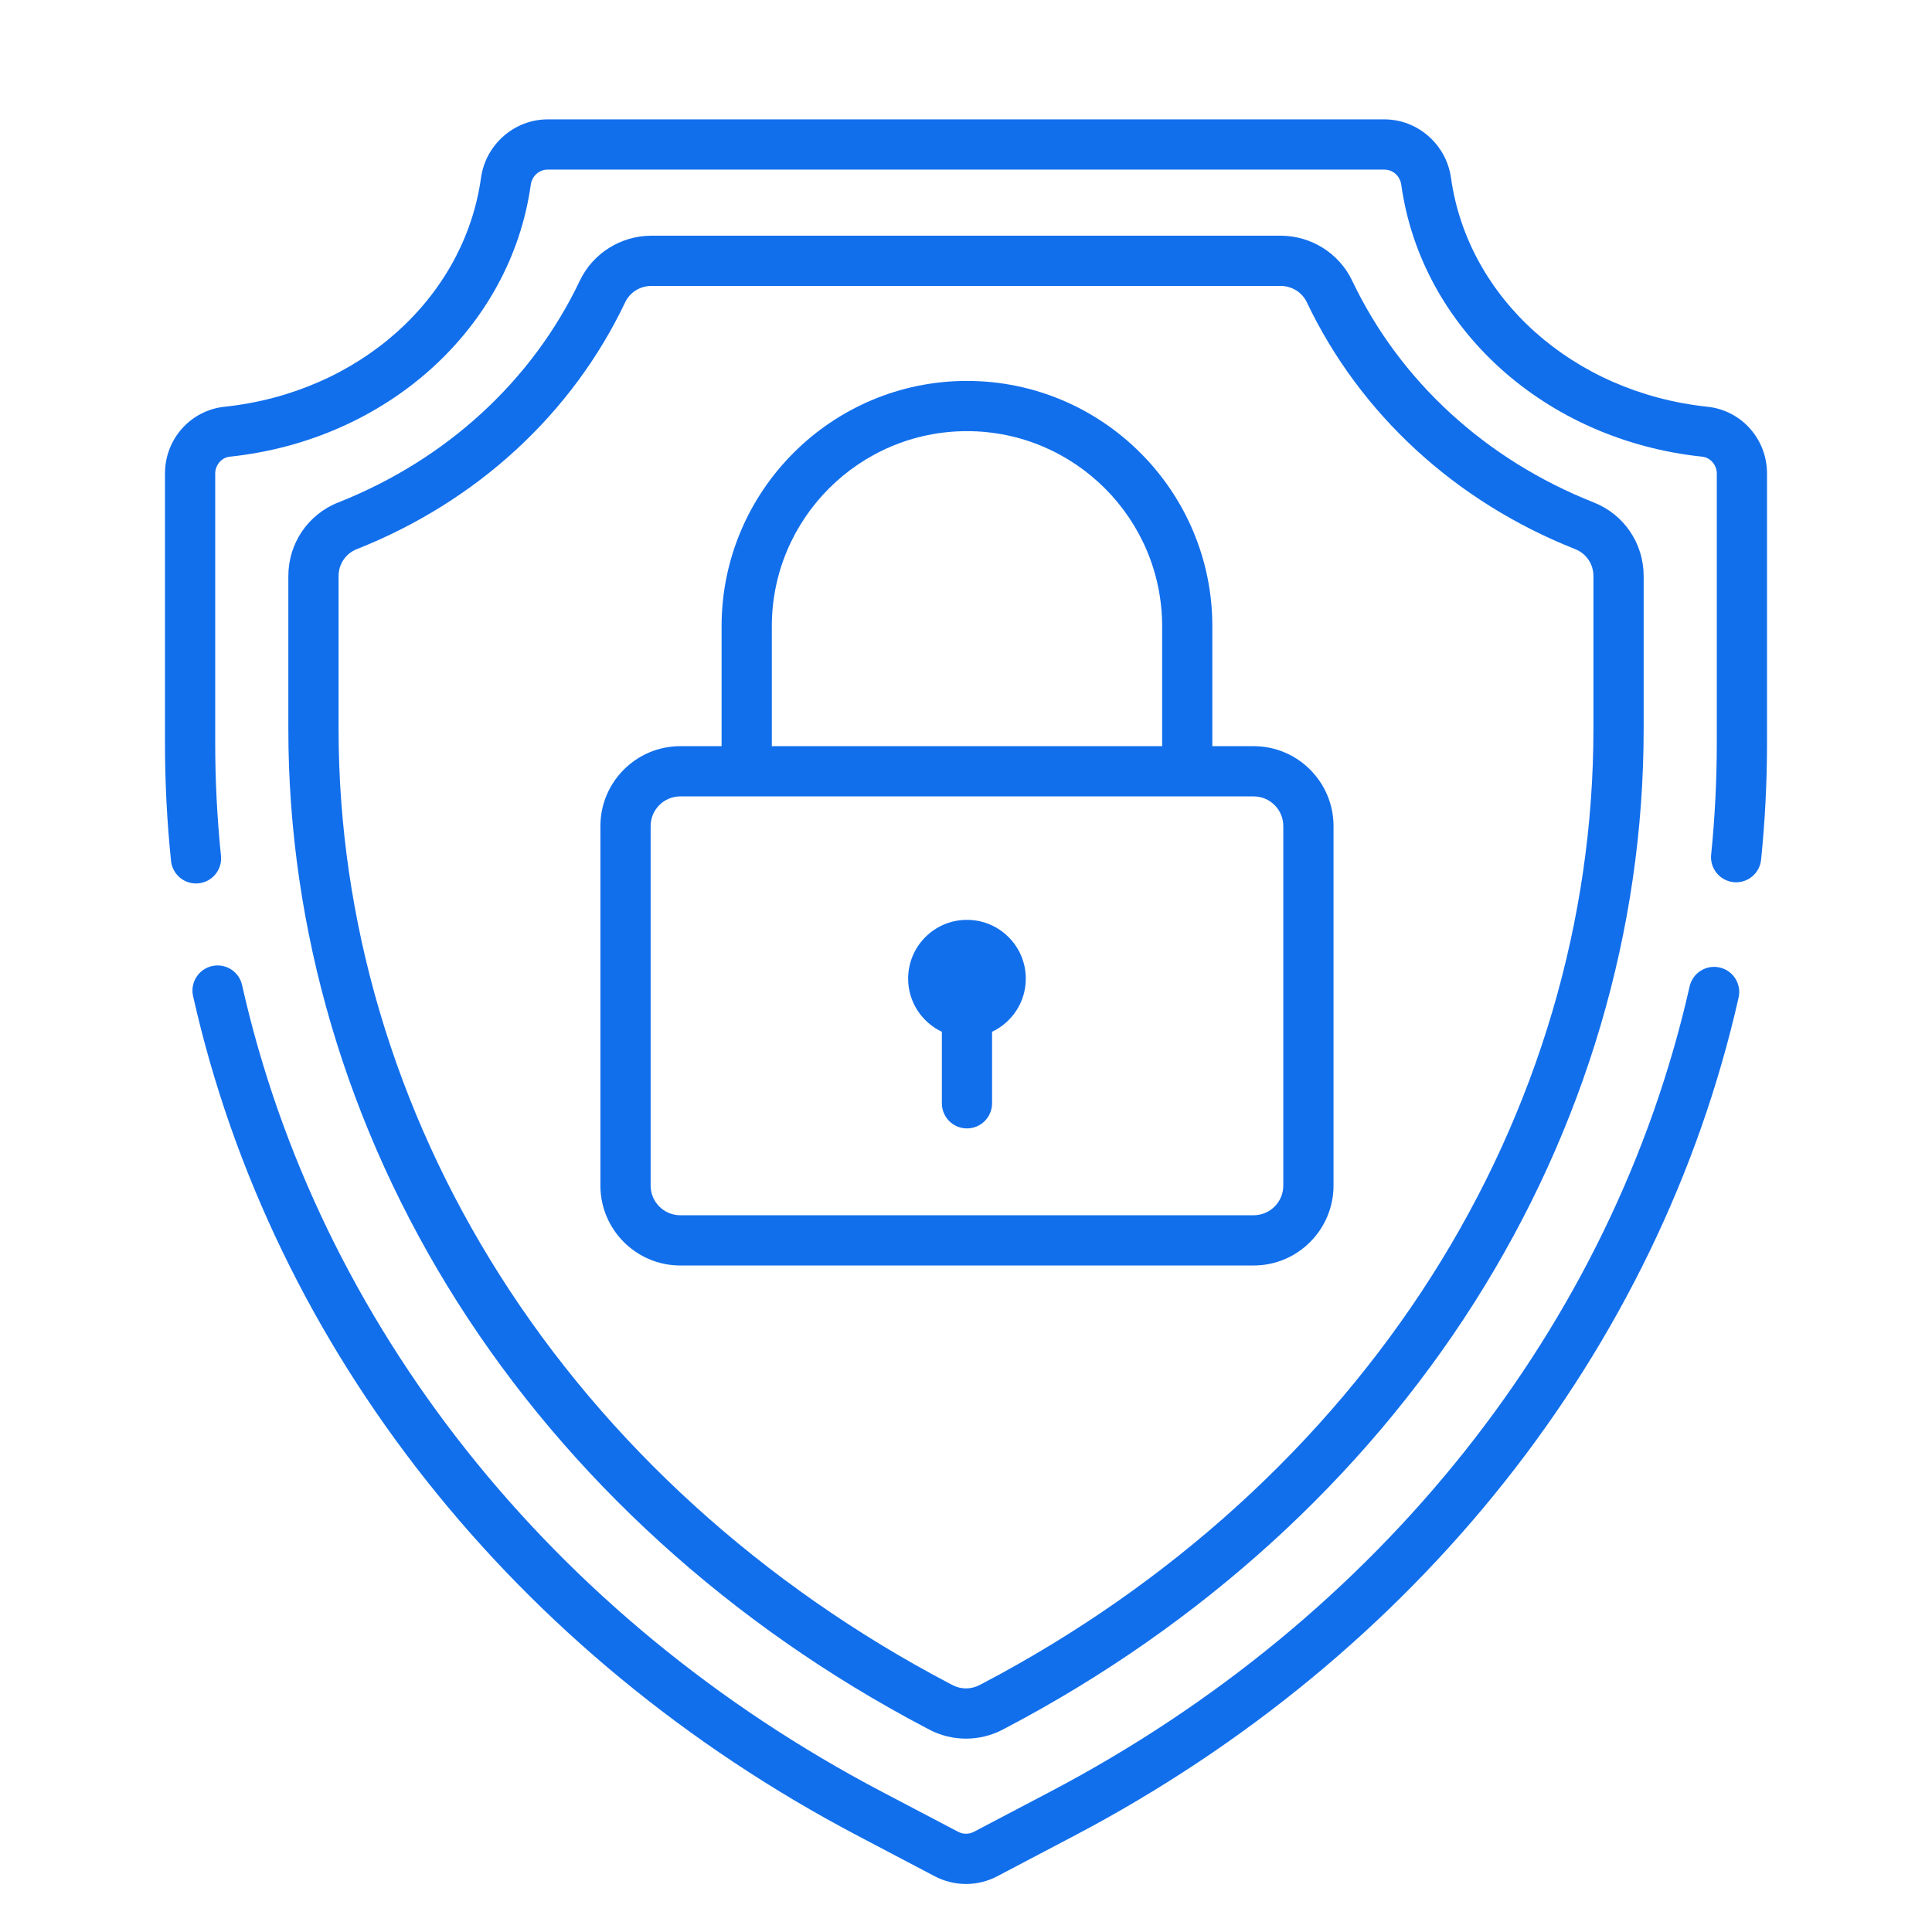
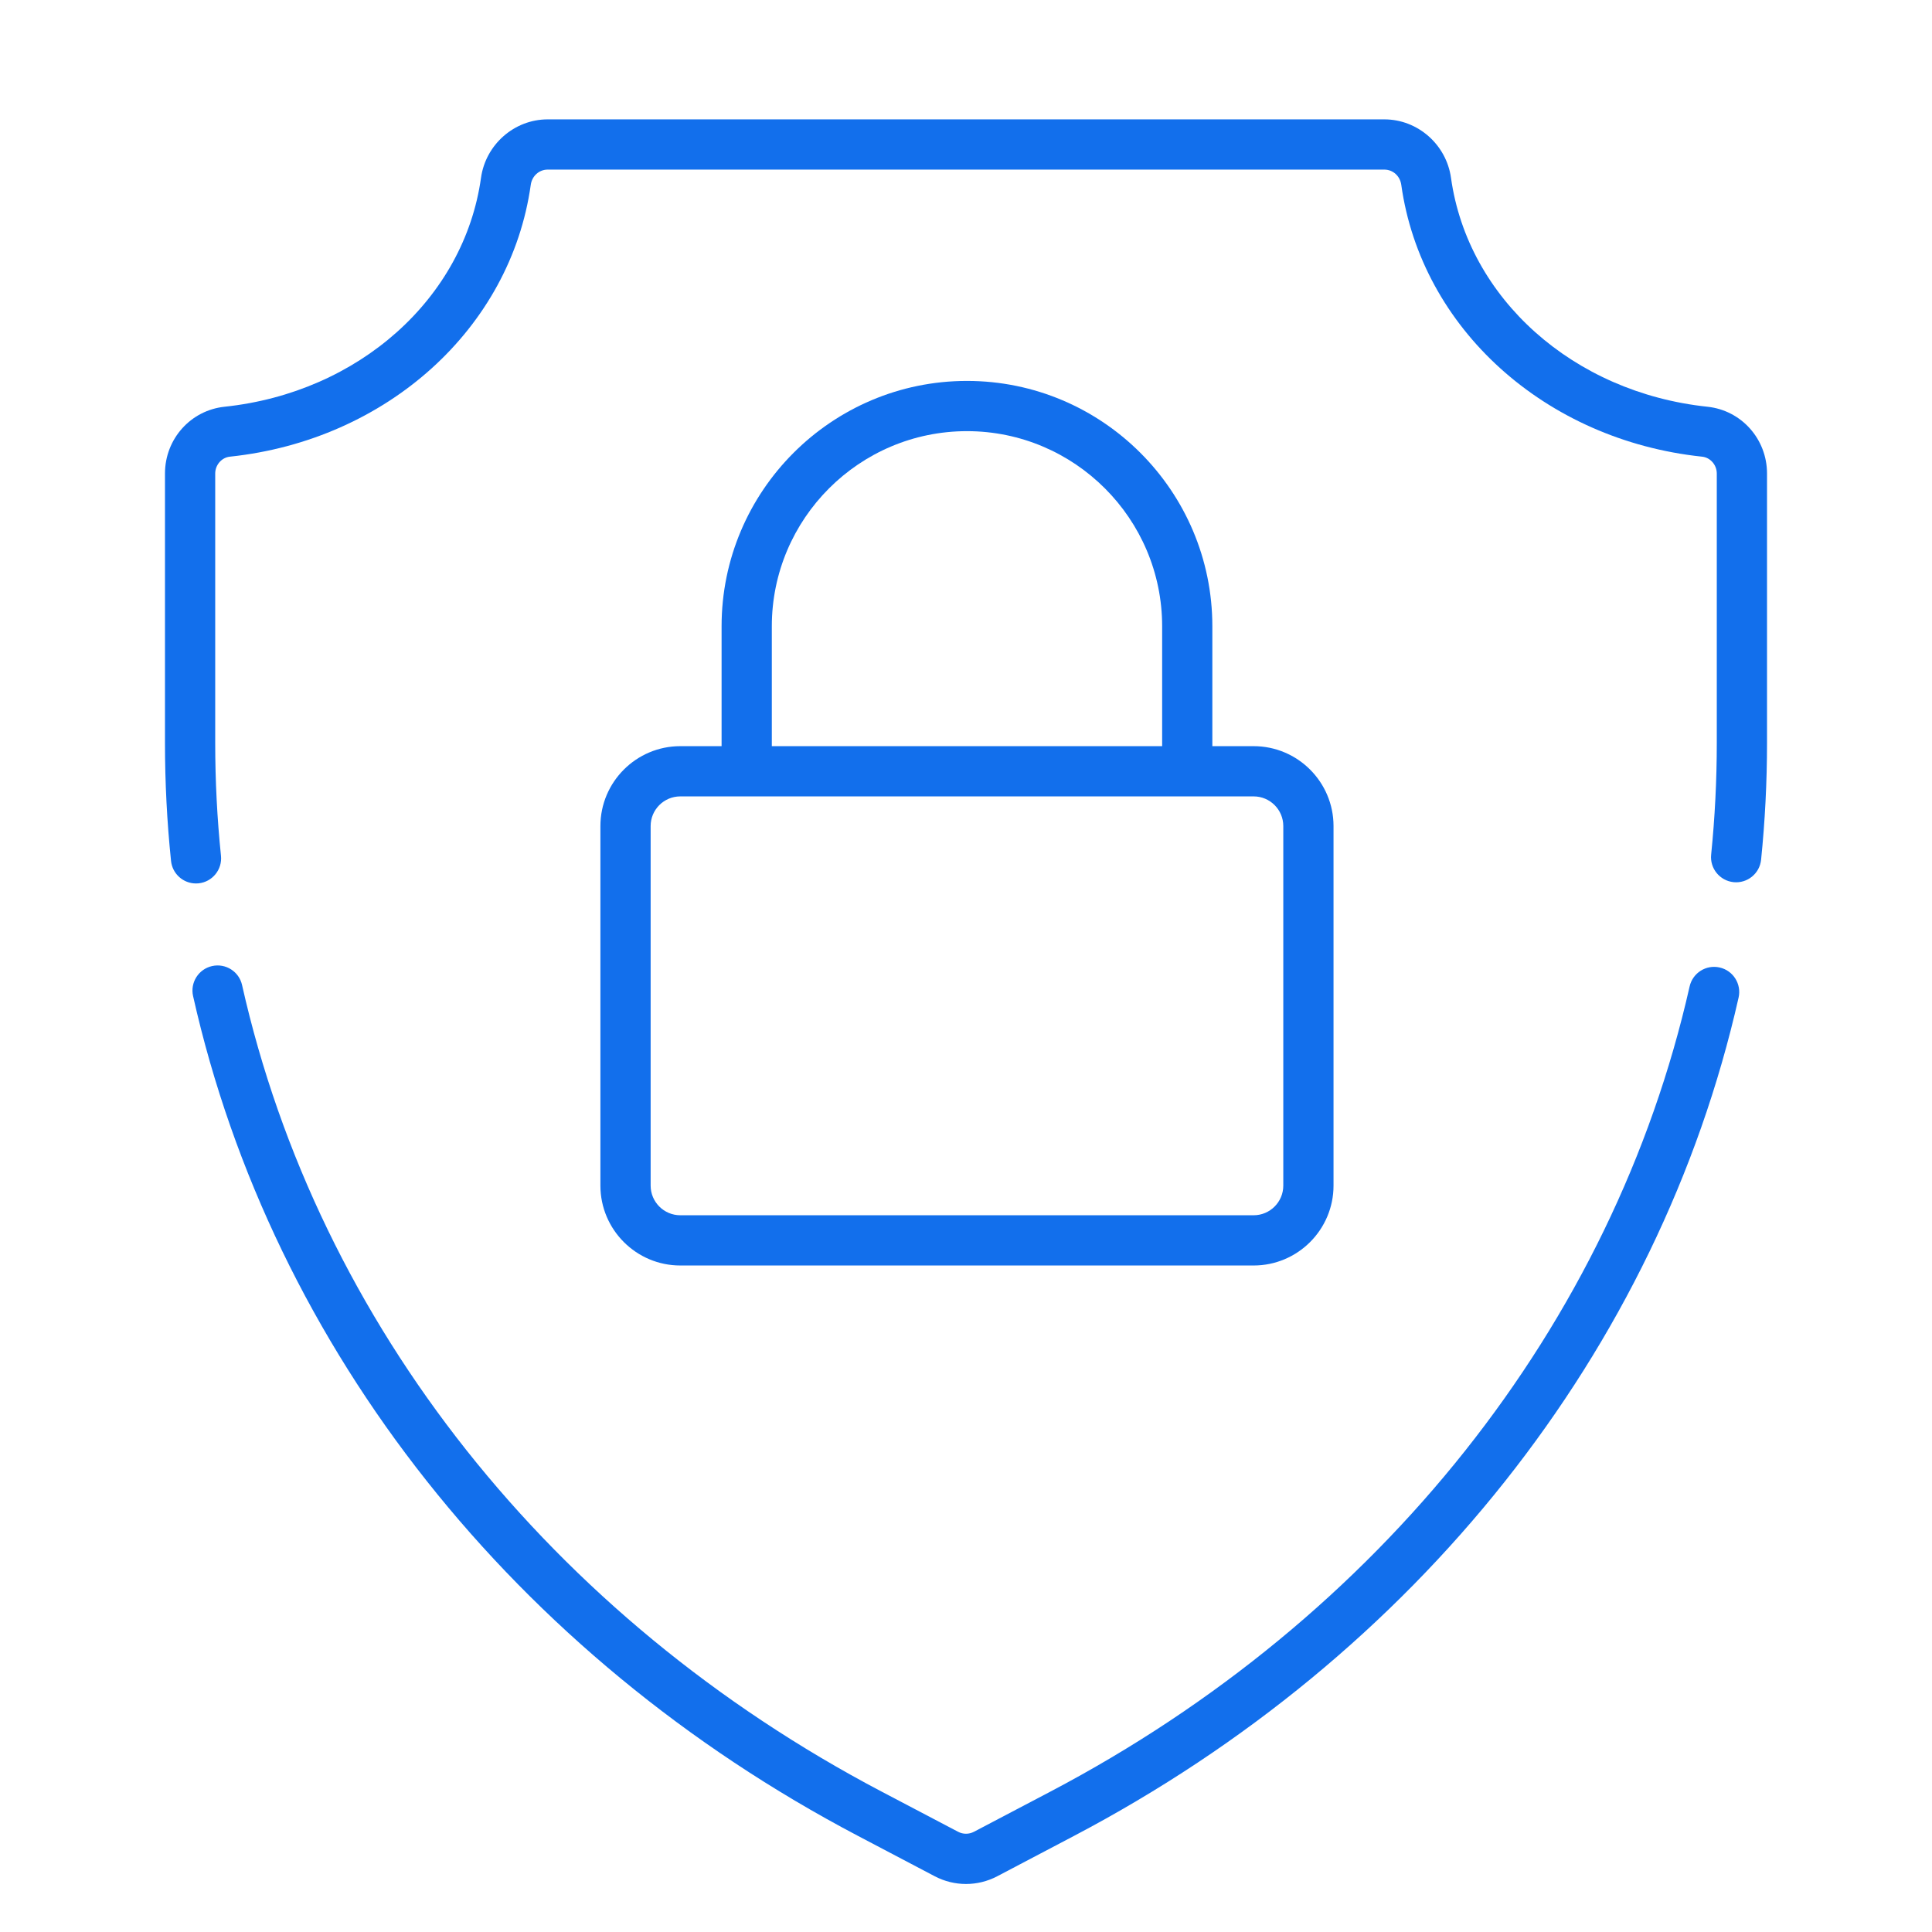
<svg xmlns="http://www.w3.org/2000/svg" width="61" height="61" viewBox="0 0 61 61" fill="none">
-   <path d="M30.53 29.043C29.505 29.043 28.673 29.874 28.673 30.9C28.673 31.641 29.109 32.279 29.738 32.577V34.835C29.738 35.273 30.092 35.628 30.53 35.628C30.968 35.628 31.323 35.273 31.323 34.835V32.577C31.952 32.279 32.388 31.641 32.388 30.9C32.388 29.874 31.556 29.043 30.53 29.043Z" fill="#126FEC" />
-   <path d="M50.32 15.864C46.906 14.513 44.197 12.026 42.691 8.859C42.281 7.998 41.396 7.442 40.435 7.442H20.565C19.604 7.442 18.719 7.998 18.309 8.859C16.803 12.026 14.094 14.513 10.68 15.864C9.723 16.243 9.104 17.156 9.104 18.189V23.022C9.104 29.357 10.952 35.615 14.447 41.12C17.976 46.679 23.09 51.325 29.235 54.554L29.335 54.607C29.7 54.799 30.1 54.895 30.5 54.895C30.9 54.895 31.3 54.799 31.665 54.607L31.765 54.554C37.911 51.324 43.024 46.679 46.553 41.12C50.048 35.615 51.896 29.357 51.896 23.022V18.189C51.896 17.156 51.277 16.243 50.32 15.864ZM50.31 23.022C50.31 29.056 48.548 35.02 45.215 40.27C41.834 45.596 36.928 50.05 31.028 53.151L30.927 53.203C30.66 53.344 30.34 53.344 30.073 53.203L29.973 53.151C24.072 50.05 19.166 45.596 15.785 40.27C12.452 35.02 10.69 29.056 10.69 23.022V18.189C10.69 17.811 10.915 17.477 11.264 17.339C15.052 15.84 18.062 13.07 19.741 9.54C19.889 9.229 20.213 9.028 20.565 9.028H40.435C40.787 9.028 41.111 9.229 41.259 9.54C42.938 13.07 45.949 15.84 49.736 17.339C50.085 17.477 50.31 17.811 50.31 18.189V23.022Z" fill="#126FEC" />
  <path d="M54.295 30.547C53.868 30.45 53.444 30.718 53.347 31.146C50.932 41.829 43.578 51.094 33.169 56.565L30.75 57.836C30.593 57.918 30.407 57.918 30.251 57.836L27.832 56.565C17.407 51.085 10.048 41.804 7.643 31.102C7.548 30.674 7.123 30.406 6.696 30.502C6.269 30.598 6 31.022 6.096 31.449C8.603 42.606 16.256 52.272 27.094 57.968L29.513 59.24C29.822 59.402 30.161 59.484 30.5 59.484C30.839 59.484 31.178 59.402 31.487 59.24L33.906 57.968C44.727 52.281 52.377 42.632 54.894 31.495C54.99 31.068 54.722 30.643 54.295 30.547Z" fill="#126FEC" />
  <path d="M53.909 12.842C49.675 12.395 46.346 9.423 45.813 5.615C45.666 4.563 44.762 3.769 43.71 3.769H17.291C16.239 3.769 15.334 4.563 15.187 5.615C14.654 9.424 11.325 12.395 7.091 12.842C6.018 12.955 5.209 13.862 5.209 14.95V23.464C5.209 24.702 5.273 25.953 5.4 27.182C5.442 27.59 5.786 27.894 6.188 27.894C6.215 27.894 6.242 27.893 6.27 27.89C6.705 27.845 7.022 27.456 6.977 27.02C6.856 25.844 6.795 24.648 6.795 23.464V14.95C6.795 14.68 6.998 14.446 7.257 14.419C12.217 13.896 16.123 10.366 16.758 5.835C16.797 5.557 17.021 5.355 17.291 5.355H43.709C43.98 5.355 44.204 5.557 44.243 5.835C44.877 10.366 48.783 13.896 53.743 14.419C54.002 14.446 54.205 14.68 54.205 14.95V23.464C54.205 24.635 54.145 25.819 54.027 26.984C53.982 27.419 54.3 27.808 54.735 27.853C55.171 27.897 55.56 27.58 55.604 27.144C55.728 25.927 55.791 24.689 55.791 23.464V14.95C55.791 13.862 54.982 12.955 53.909 12.842Z" fill="#126FEC" />
  <path d="M39.582 23.559H38.278V19.774C38.278 15.502 34.803 12.027 30.53 12.027C26.259 12.027 22.783 15.502 22.783 19.774V23.559H21.479C20.089 23.559 18.957 24.691 18.957 26.081V37.434C18.957 38.824 20.089 39.956 21.479 39.956H39.582C40.972 39.956 42.104 38.824 42.104 37.434V26.081C42.104 24.691 40.972 23.559 39.582 23.559ZM24.369 19.774C24.369 16.377 27.133 13.613 30.531 13.613C33.928 13.613 36.693 16.377 36.693 19.774V23.559H24.369V19.774ZM40.518 37.434C40.518 37.95 40.098 38.37 39.582 38.37H21.479C20.963 38.37 20.543 37.95 20.543 37.434V26.081C20.543 25.565 20.963 25.145 21.479 25.145H39.582C40.098 25.145 40.518 25.565 40.518 26.081V37.434Z" fill="#126FEC" />
</svg>